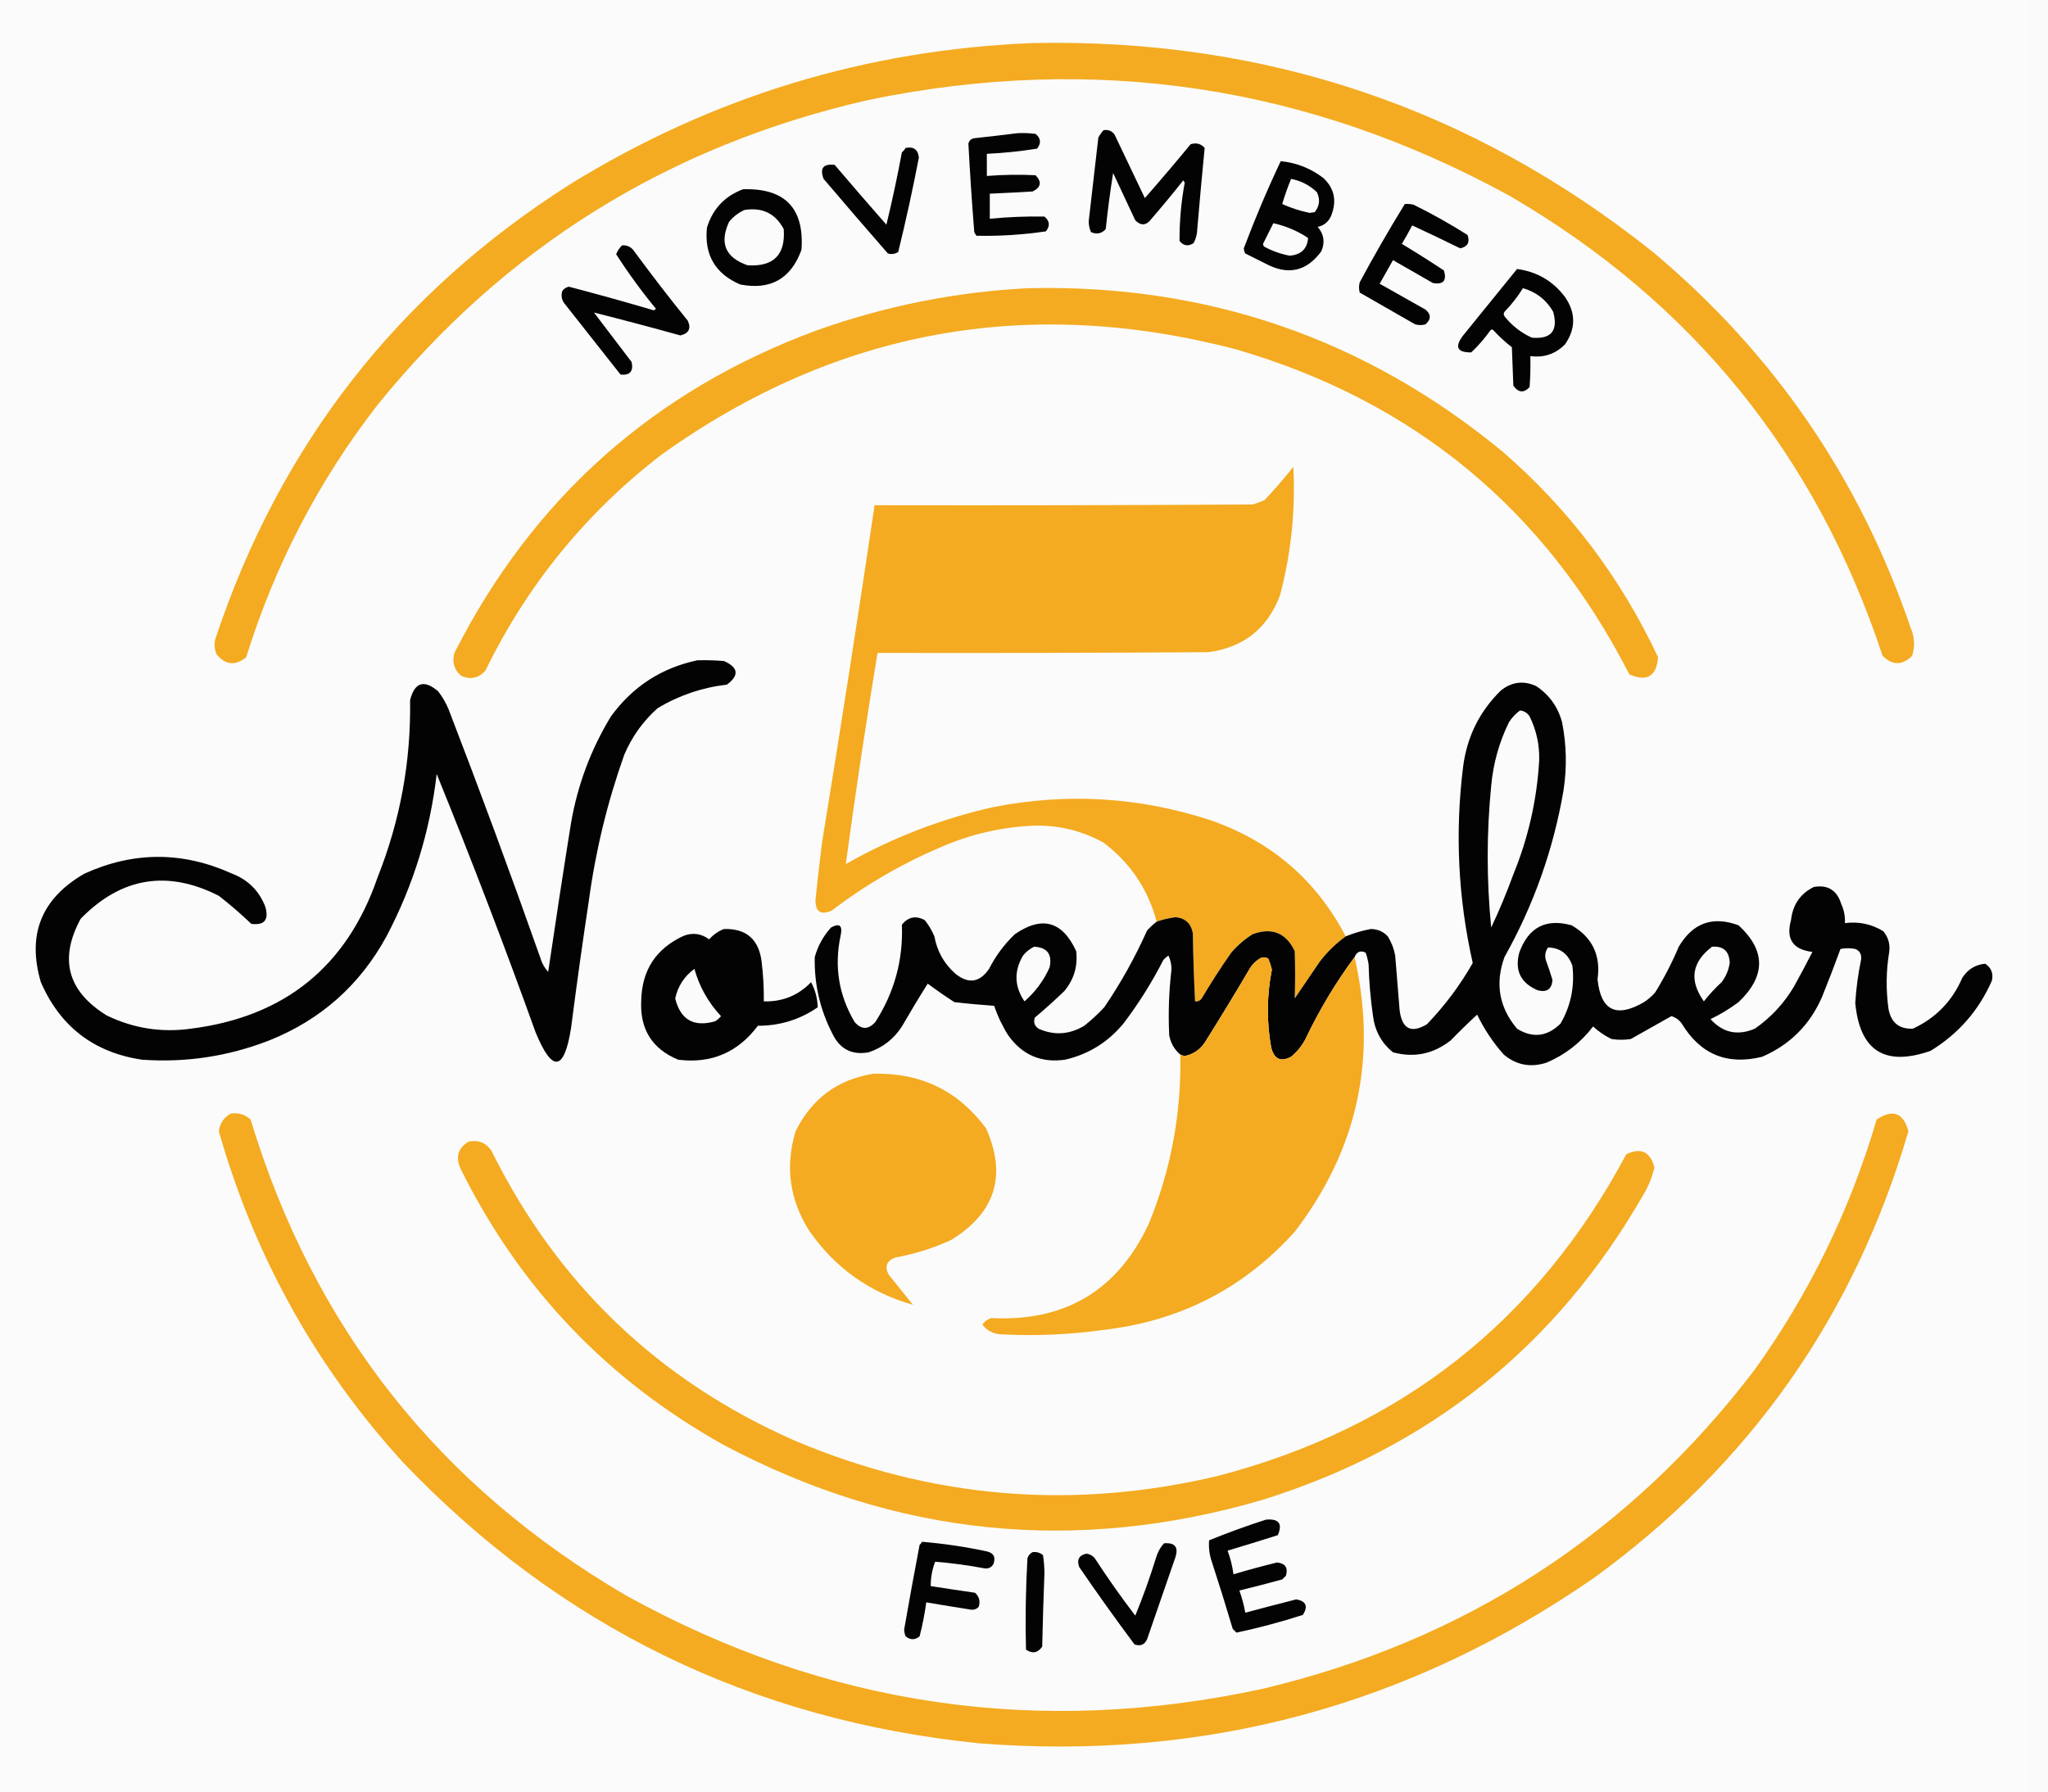
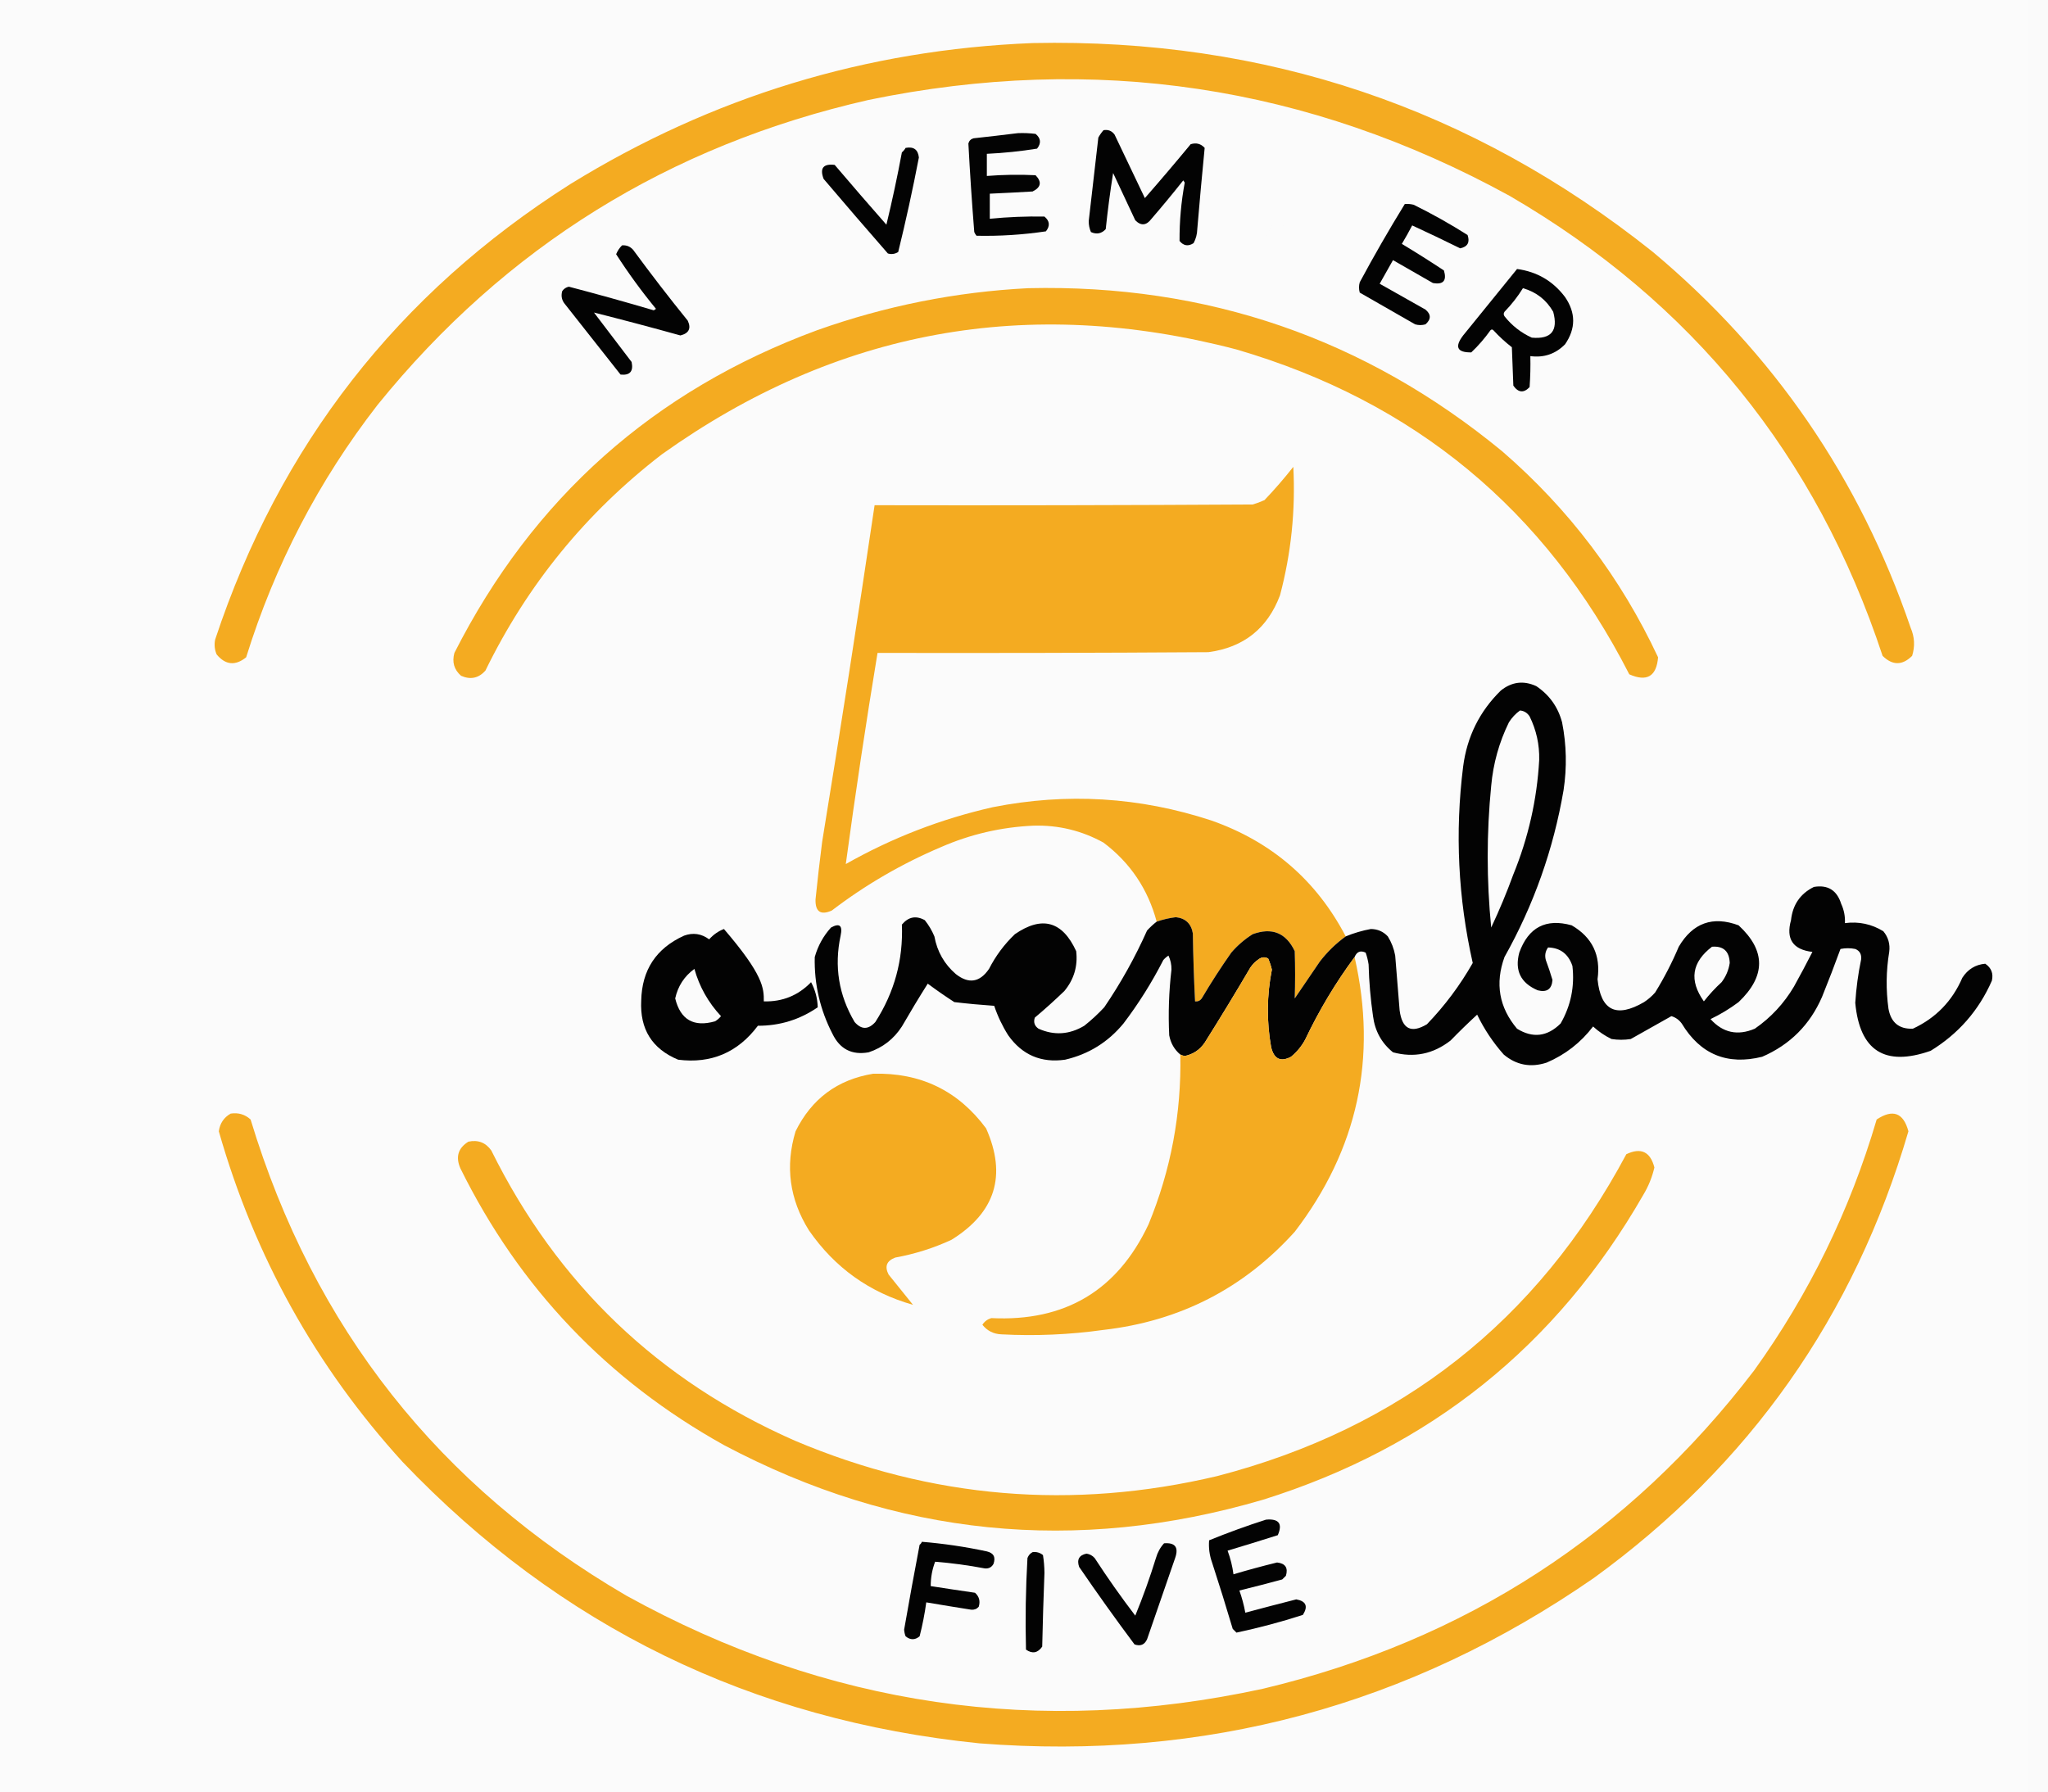
<svg xmlns="http://www.w3.org/2000/svg" width="64" height="56" viewBox="0 0 64 56" fill="none">
  <rect width="64" height="56" fill="#F5F5F5" />
  <g id="Booking Availability Page" clip-path="url(#clip0_0_1)">
    <rect width="1440" height="3364.09" transform="translate(-120 -20)" fill="#FAFAFA" />
    <g id="Frame 1618872656">
      <g id="Menu Navigation">
        <mask id="path-1-inside-1_0_1" fill="white">
          <path d="M-120 -20H1320V76H-120V-20Z" />
        </mask>
        <path d="M-120 -20H1320V76H-120V-20Z" fill="#FAFAFA" />
        <path d="M1320 75H-120V77H1320V75Z" fill="#D9D9D9" mask="url(#path-1-inside-1_0_1)" />
        <g id="NOVEMBER 5 OWERRI NEW LOGO-1 4" clip-path="url(#clip1_0_1)">
          <g id="Group">
            <path id="Vector" fill-rule="evenodd" clip-rule="evenodd" d="M-14.484 -8.946C16.285 -8.946 47.054 -8.946 77.823 -8.946C77.823 15.669 77.823 40.285 77.823 64.9C47.054 64.9 16.285 64.9 -14.484 64.9C-14.484 40.285 -14.484 15.669 -14.484 -8.946Z" fill="#FBFBFB" />
          </g>
          <g id="Group_2">
            <path id="Vector_2" fill-rule="evenodd" clip-rule="evenodd" d="M-14.438 -8.9C16.3 -8.9 47.038 -8.9 77.777 -8.9C77.777 15.685 77.777 40.269 77.777 64.854C47.038 64.854 16.3 64.854 -14.438 64.854C-14.438 40.269 -14.438 15.685 -14.438 -8.9Z" fill="#FBFBFB" />
          </g>
          <g id="Group_3">
            <path id="Vector_3" fill-rule="evenodd" clip-rule="evenodd" d="M32.269 1.346C39.542 1.194 46.004 3.371 51.654 7.877C55.429 11.038 58.114 14.953 59.708 19.623C59.832 19.911 59.847 20.203 59.754 20.5C59.448 20.804 59.14 20.804 58.831 20.5C56.76 14.23 52.876 9.438 47.177 6.123C40.876 2.667 34.199 1.667 27.146 3.123C20.91 4.542 15.795 7.719 11.8 12.654C9.96 15.025 8.591 17.656 7.692 20.546C7.353 20.818 7.045 20.788 6.769 20.454C6.706 20.304 6.691 20.151 6.723 19.992C8.735 13.92 12.435 9.174 17.823 5.754C22.254 3.023 27.069 1.554 32.269 1.346Z" fill="#F4AB21" />
          </g>
          <g id="Group_4">
            <path id="Vector_4" fill-rule="evenodd" clip-rule="evenodd" d="M34.485 4.069C34.63 4.044 34.745 4.09 34.831 4.208C35.147 4.871 35.462 5.532 35.777 6.192C36.261 5.639 36.738 5.077 37.208 4.508C37.382 4.453 37.528 4.492 37.646 4.623C37.563 5.467 37.486 6.313 37.415 7.162C37.411 7.319 37.372 7.465 37.3 7.6C37.132 7.708 36.985 7.685 36.861 7.531C36.857 6.918 36.911 6.311 37.023 5.708C37.008 5.685 36.992 5.662 36.977 5.638C36.655 6.045 36.324 6.445 35.985 6.838C35.825 7.052 35.656 7.067 35.477 6.885C35.246 6.392 35.015 5.9 34.785 5.408C34.692 5.99 34.616 6.574 34.554 7.162C34.424 7.303 34.27 7.334 34.092 7.254C34.044 7.144 34.021 7.029 34.023 6.908C34.121 6.038 34.221 5.169 34.323 4.3C34.369 4.216 34.423 4.139 34.485 4.069Z" fill="#030303" />
          </g>
          <g id="Group_5">
            <path id="Vector_5" fill-rule="evenodd" clip-rule="evenodd" d="M31.808 4.162C31.993 4.154 32.178 4.162 32.362 4.185C32.527 4.322 32.543 4.476 32.408 4.646C31.89 4.729 31.367 4.783 30.839 4.808C30.839 5.038 30.839 5.269 30.839 5.5C31.346 5.46 31.854 5.452 32.362 5.477C32.563 5.687 32.532 5.856 32.269 5.985C31.823 6.011 31.377 6.034 30.931 6.054C30.931 6.315 30.931 6.577 30.931 6.838C31.499 6.782 32.068 6.759 32.639 6.769C32.804 6.906 32.82 7.06 32.685 7.231C31.966 7.338 31.243 7.384 30.516 7.369C30.487 7.335 30.464 7.296 30.446 7.254C30.372 6.33 30.311 5.407 30.262 4.485C30.285 4.4 30.339 4.346 30.423 4.323C30.892 4.272 31.354 4.218 31.808 4.162Z" fill="#030303" />
          </g>
          <g id="Group_6">
            <path id="Vector_6" fill-rule="evenodd" clip-rule="evenodd" d="M28.3 4.623C28.551 4.575 28.689 4.675 28.715 4.923C28.524 5.916 28.309 6.9 28.069 7.877C27.968 7.94 27.86 7.956 27.746 7.923C27.071 7.15 26.402 6.374 25.738 5.592C25.611 5.257 25.727 5.111 26.084 5.154C26.617 5.781 27.156 6.404 27.7 7.023C27.881 6.275 28.043 5.521 28.184 4.762C28.233 4.721 28.271 4.675 28.3 4.623Z" fill="#030303" />
          </g>
          <g id="Group_7">
-             <path id="Vector_7" fill-rule="evenodd" clip-rule="evenodd" d="M40.023 5.038C40.52 5.087 40.966 5.264 41.361 5.569C41.691 5.884 41.776 6.261 41.615 6.7C41.541 6.912 41.396 7.043 41.177 7.092C41.374 7.319 41.413 7.573 41.292 7.854C40.832 8.482 40.255 8.613 39.561 8.246C39.346 8.138 39.131 8.031 38.915 7.923C38.888 7.874 38.872 7.82 38.869 7.762C39.217 6.836 39.601 5.929 40.023 5.038Z" fill="#030303" />
-           </g>
+             </g>
          <g id="Group_8">
            <path id="Vector_8" fill-rule="evenodd" clip-rule="evenodd" d="M40.346 5.592C40.656 5.651 40.926 5.79 41.154 6.008C41.261 6.232 41.238 6.44 41.085 6.631C41.031 6.638 40.977 6.646 40.923 6.654C40.627 6.593 40.342 6.501 40.069 6.377C40.148 6.111 40.241 5.849 40.346 5.592Z" fill="#FBFBFB" />
          </g>
          <g id="Group_9">
-             <path id="Vector_9" fill-rule="evenodd" clip-rule="evenodd" d="M23.223 5.915C24.532 5.878 25.139 6.508 25.046 7.808C24.717 8.715 24.078 9.076 23.131 8.892C22.352 8.558 22.005 7.965 22.092 7.115C22.273 6.527 22.65 6.127 23.223 5.915Z" fill="#030303" />
-           </g>
+             </g>
          <g id="Group_10">
            <path id="Vector_10" fill-rule="evenodd" clip-rule="evenodd" d="M43.9 6.377C43.994 6.369 44.086 6.377 44.177 6.4C44.759 6.687 45.32 7.002 45.862 7.346C45.94 7.575 45.863 7.713 45.631 7.762C45.129 7.514 44.629 7.276 44.131 7.046C44.029 7.242 43.921 7.434 43.808 7.623C44.252 7.891 44.691 8.168 45.123 8.454C45.218 8.774 45.103 8.905 44.777 8.846C44.362 8.608 43.946 8.369 43.531 8.131C43.392 8.377 43.254 8.623 43.115 8.869C43.592 9.138 44.069 9.408 44.546 9.677C44.725 9.827 44.725 9.981 44.546 10.138C44.439 10.169 44.331 10.169 44.223 10.138C43.646 9.808 43.069 9.477 42.492 9.146C42.462 9.038 42.462 8.931 42.492 8.823C42.939 7.991 43.408 7.176 43.9 6.377Z" fill="#030303" />
          </g>
          <g id="Group_11">
            <path id="Vector_11" fill-rule="evenodd" clip-rule="evenodd" d="M23.269 6.562C23.827 6.475 24.235 6.675 24.492 7.162C24.549 7.967 24.172 8.344 23.361 8.292C22.667 8.05 22.475 7.596 22.785 6.931C22.92 6.768 23.082 6.644 23.269 6.562Z" fill="#FBFBFB" />
          </g>
          <g id="Group_12">
            <path id="Vector_12" fill-rule="evenodd" clip-rule="evenodd" d="M39.792 6.977C40.183 7.064 40.545 7.217 40.877 7.438C40.851 7.78 40.659 7.964 40.3 7.992C40.026 7.94 39.764 7.847 39.516 7.715C39.466 7.675 39.458 7.629 39.492 7.577C39.593 7.376 39.693 7.176 39.792 6.977Z" fill="#FBFBFB" />
          </g>
          <g id="Group_13">
            <path id="Vector_13" fill-rule="evenodd" clip-rule="evenodd" d="M19.439 7.669C19.577 7.658 19.693 7.704 19.785 7.808C20.336 8.559 20.905 9.298 21.492 10.023C21.605 10.266 21.528 10.42 21.262 10.485C20.36 10.234 19.46 9.996 18.562 9.769C18.954 10.285 19.346 10.8 19.738 11.315C19.8 11.608 19.684 11.739 19.392 11.708C18.815 10.977 18.238 10.246 17.662 9.515C17.557 9.394 17.526 9.256 17.569 9.1C17.621 9.025 17.69 8.979 17.777 8.961C18.666 9.194 19.551 9.44 20.431 9.7C20.454 9.685 20.477 9.669 20.5 9.654C20.05 9.107 19.635 8.538 19.254 7.946C19.297 7.842 19.358 7.749 19.439 7.669Z" fill="#030303" />
          </g>
          <g id="Group_14">
            <path id="Vector_14" fill-rule="evenodd" clip-rule="evenodd" d="M47.408 8.408C48.031 8.492 48.531 8.784 48.908 9.285C49.246 9.779 49.246 10.271 48.908 10.762C48.609 11.064 48.248 11.187 47.823 11.131C47.831 11.454 47.823 11.777 47.8 12.1C47.617 12.291 47.447 12.276 47.292 12.054C47.277 11.654 47.261 11.254 47.246 10.854C47.04 10.694 46.848 10.517 46.669 10.323C46.639 10.292 46.608 10.292 46.577 10.323C46.398 10.575 46.198 10.806 45.977 11.015C45.534 11.02 45.45 10.843 45.723 10.485C46.286 9.789 46.847 9.097 47.408 8.408Z" fill="#030303" />
          </g>
          <g id="Group_15">
            <path id="Vector_15" fill-rule="evenodd" clip-rule="evenodd" d="M32.131 9.008C37.721 8.879 42.659 10.579 46.946 14.108C49.029 15.912 50.652 18.058 51.815 20.546C51.765 21.143 51.465 21.32 50.915 21.077C48.288 15.931 44.195 12.546 38.639 10.923C32.125 9.217 26.14 10.309 20.685 14.2C18.315 16.025 16.477 18.279 15.169 20.962C14.957 21.199 14.703 21.253 14.408 21.123C14.19 20.932 14.121 20.694 14.2 20.408C16.657 15.566 20.434 12.205 25.531 10.323C27.672 9.561 29.872 9.123 32.131 9.008Z" fill="#F4AB21" />
          </g>
          <g id="Group_16">
            <path id="Vector_16" fill-rule="evenodd" clip-rule="evenodd" d="M47.592 9.008C48.008 9.127 48.324 9.373 48.538 9.746C48.698 10.34 48.475 10.609 47.869 10.554C47.532 10.401 47.247 10.178 47.015 9.885C46.984 9.838 46.984 9.792 47.015 9.746C47.235 9.519 47.428 9.273 47.592 9.008Z" fill="#FBFBFB" />
          </g>
          <g id="Group_17">
            <path id="Vector_17" fill-rule="evenodd" clip-rule="evenodd" d="M42.054 29.269C41.749 29.489 41.48 29.751 41.246 30.054C40.985 30.438 40.723 30.823 40.462 31.208C40.476 30.716 40.476 30.224 40.462 29.731C40.188 29.157 39.749 28.98 39.146 29.2C38.896 29.358 38.673 29.55 38.477 29.777C38.151 30.241 37.843 30.718 37.554 31.208C37.503 31.279 37.434 31.309 37.346 31.3C37.311 30.593 37.288 29.886 37.277 29.177C37.226 28.872 37.049 28.703 36.746 28.669C36.54 28.694 36.34 28.74 36.146 28.808C35.873 27.79 35.319 26.967 34.485 26.338C33.804 25.962 33.073 25.785 32.292 25.808C31.289 25.853 30.328 26.076 29.408 26.477C28.182 26.997 27.043 27.659 25.992 28.462C25.645 28.614 25.476 28.499 25.485 28.115C25.546 27.514 25.615 26.914 25.692 26.315C26.264 22.811 26.81 19.303 27.331 15.792C31.269 15.8 35.208 15.792 39.146 15.769C39.273 15.732 39.396 15.686 39.516 15.631C39.833 15.298 40.133 14.952 40.416 14.592C40.487 15.954 40.349 17.292 40 18.608C39.609 19.645 38.862 20.238 37.762 20.385C34.315 20.408 30.869 20.415 27.423 20.408C27.06 22.605 26.729 24.805 26.431 27.008C27.875 26.189 29.406 25.597 31.023 25.231C33.339 24.772 35.616 24.91 37.854 25.646C39.738 26.308 41.138 27.516 42.054 29.269Z" fill="#F4AB21" />
          </g>
          <g id="Group_18">
-             <path id="Vector_18" fill-rule="evenodd" clip-rule="evenodd" d="M21.792 20.639C22.07 20.631 22.347 20.639 22.623 20.662C23.076 20.862 23.107 21.108 22.715 21.4C21.936 21.491 21.213 21.737 20.546 22.139C20.092 22.546 19.746 23.03 19.508 23.592C18.98 25.076 18.611 26.599 18.4 28.162C18.2 29.483 18.016 30.806 17.846 32.131C17.63 33.49 17.261 33.536 16.738 32.269C15.762 29.554 14.731 26.861 13.646 24.192C13.439 25.983 12.916 27.675 12.077 29.269C11.243 30.795 10.02 31.88 8.408 32.523C7.129 33.02 5.806 33.22 4.438 33.123C2.937 32.899 1.883 32.092 1.277 30.7C0.839 29.214 1.293 28.083 2.638 27.308C4.173 26.609 5.711 26.609 7.254 27.308C7.755 27.501 8.101 27.847 8.292 28.346C8.408 28.753 8.262 28.93 7.854 28.877C7.529 28.567 7.191 28.275 6.838 28C5.228 27.183 3.79 27.421 2.523 28.715C1.839 29.972 2.108 30.98 3.331 31.738C4.163 32.143 5.04 32.282 5.962 32.154C8.897 31.784 10.843 30.207 11.8 27.423C12.507 25.644 12.845 23.798 12.815 21.885C12.958 21.325 13.251 21.233 13.692 21.608C13.823 21.777 13.931 21.962 14.015 22.162C15.006 24.733 15.96 27.317 16.877 29.915C16.927 30.092 17.011 30.245 17.131 30.377C17.359 28.823 17.597 27.27 17.846 25.715C18.053 24.526 18.468 23.418 19.092 22.392C19.77 21.461 20.67 20.876 21.792 20.639Z" fill="#030303" />
-           </g>
+             </g>
          <g id="Group_19">
            <path id="Vector_19" fill-rule="evenodd" clip-rule="evenodd" d="M42.331 29.915C41.735 30.721 41.22 31.582 40.784 32.5C40.673 32.704 40.527 32.881 40.346 33.031C40.02 33.203 39.812 33.103 39.723 32.731C39.579 31.923 39.587 31.115 39.746 30.308C39.718 30.188 39.679 30.073 39.631 29.962C39.529 29.904 39.428 29.912 39.331 29.985C39.23 30.054 39.146 30.139 39.077 30.238C38.611 31.031 38.134 31.815 37.646 32.592C37.493 32.815 37.285 32.954 37.023 33.008C36.973 32.999 36.927 32.984 36.884 32.962C36.699 32.806 36.584 32.606 36.538 32.362C36.505 31.675 36.528 30.991 36.608 30.308C36.611 30.154 36.58 30.008 36.515 29.869C36.455 29.907 36.401 29.953 36.354 30.008C35.996 30.708 35.581 31.37 35.108 31.992C34.627 32.575 34.02 32.952 33.284 33.123C32.535 33.229 31.943 32.975 31.508 32.362C31.324 32.072 31.178 31.764 31.069 31.439C30.652 31.41 30.236 31.372 29.823 31.323C29.541 31.141 29.264 30.949 28.992 30.746C28.715 31.185 28.446 31.631 28.184 32.085C27.932 32.476 27.586 32.745 27.146 32.892C26.624 32.986 26.247 32.794 26.015 32.315C25.626 31.56 25.442 30.76 25.461 29.915C25.559 29.566 25.728 29.258 25.969 28.992C26.237 28.844 26.337 28.928 26.269 29.246C26.064 30.205 26.21 31.105 26.707 31.946C26.919 32.188 27.135 32.188 27.354 31.946C27.951 31.015 28.228 30 28.184 28.9C28.387 28.657 28.625 28.61 28.9 28.762C29.023 28.916 29.123 29.085 29.2 29.269C29.286 29.742 29.509 30.134 29.869 30.446C30.271 30.762 30.617 30.709 30.907 30.285C31.115 29.878 31.384 29.516 31.715 29.2C32.563 28.616 33.201 28.793 33.631 29.731C33.685 30.199 33.562 30.614 33.261 30.977C32.962 31.265 32.655 31.542 32.338 31.808C32.29 31.952 32.329 32.068 32.454 32.154C32.941 32.371 33.417 32.341 33.884 32.062C34.106 31.886 34.314 31.694 34.508 31.485C35.025 30.726 35.471 29.926 35.846 29.085C35.941 28.982 36.041 28.889 36.146 28.808C36.34 28.74 36.54 28.694 36.746 28.669C37.049 28.703 37.225 28.872 37.277 29.177C37.287 29.886 37.31 30.593 37.346 31.3C37.433 31.309 37.502 31.279 37.554 31.208C37.843 30.718 38.151 30.241 38.477 29.777C38.672 29.55 38.896 29.358 39.146 29.2C39.749 28.98 40.188 29.157 40.461 29.731C40.476 30.224 40.476 30.716 40.461 31.208C40.723 30.823 40.984 30.439 41.246 30.054C41.48 29.751 41.749 29.489 42.054 29.269C42.307 29.165 42.568 29.088 42.838 29.038C43.05 29.04 43.226 29.116 43.369 29.269C43.484 29.454 43.561 29.654 43.6 29.869C43.645 30.439 43.691 31.008 43.738 31.577C43.814 32.164 44.099 32.31 44.592 32.015C45.151 31.434 45.627 30.796 46.023 30.1C45.565 28.07 45.465 26.024 45.723 23.962C45.843 23.029 46.236 22.236 46.9 21.585C47.241 21.311 47.611 21.265 48.008 21.446C48.418 21.721 48.687 22.098 48.815 22.577C48.954 23.281 48.969 23.989 48.861 24.7C48.545 26.548 47.929 28.286 47.015 29.915C46.716 30.741 46.846 31.487 47.407 32.154C47.899 32.458 48.353 32.404 48.769 31.992C49.089 31.435 49.212 30.835 49.138 30.192C49.011 29.817 48.757 29.625 48.377 29.615C48.291 29.734 48.268 29.865 48.307 30.008C48.384 30.214 48.453 30.422 48.515 30.631C48.493 30.919 48.339 31.027 48.054 30.954C47.521 30.727 47.329 30.335 47.477 29.777C47.764 28.983 48.31 28.699 49.115 28.923C49.76 29.298 50.029 29.86 49.923 30.608C50.023 31.591 50.508 31.829 51.377 31.323C51.505 31.239 51.62 31.139 51.723 31.023C52.005 30.566 52.251 30.09 52.461 29.592C52.901 28.846 53.524 28.623 54.331 28.923C55.185 29.711 55.185 30.511 54.331 31.323C54.056 31.529 53.763 31.706 53.454 31.854C53.839 32.282 54.301 32.382 54.838 32.154C55.34 31.806 55.748 31.367 56.061 30.838C56.259 30.481 56.452 30.119 56.638 29.754C56.028 29.682 55.805 29.351 55.969 28.762C56.021 28.28 56.259 27.933 56.684 27.723C57.119 27.649 57.404 27.826 57.538 28.254C57.626 28.445 57.664 28.645 57.654 28.854C58.087 28.798 58.486 28.882 58.854 29.108C59.008 29.294 59.07 29.51 59.038 29.754C58.94 30.346 58.933 30.938 59.015 31.531C59.093 31.963 59.347 32.171 59.777 32.154C60.493 31.822 61.009 31.291 61.323 30.562C61.494 30.297 61.732 30.151 62.038 30.123C62.228 30.25 62.298 30.427 62.246 30.654C61.838 31.584 61.2 32.314 60.331 32.846C58.901 33.346 58.116 32.846 57.977 31.346C58.006 30.888 58.067 30.434 58.161 29.985C58.176 29.826 58.115 29.718 57.977 29.662C57.823 29.631 57.669 29.631 57.515 29.662C57.333 30.162 57.14 30.662 56.938 31.162C56.56 32.032 55.937 32.655 55.069 33.031C53.976 33.303 53.137 32.957 52.554 31.992C52.47 31.877 52.362 31.8 52.231 31.762C51.808 31.999 51.385 32.237 50.961 32.477C50.761 32.508 50.561 32.508 50.361 32.477C50.149 32.375 49.957 32.244 49.784 32.085C49.4 32.589 48.915 32.966 48.331 33.215C47.831 33.377 47.385 33.292 46.992 32.962C46.658 32.586 46.381 32.17 46.161 31.715C45.877 31.976 45.601 32.245 45.331 32.523C44.788 32.947 44.188 33.07 43.531 32.892C43.174 32.604 42.967 32.227 42.907 31.762C42.829 31.226 42.783 30.687 42.769 30.146C42.75 30.02 42.719 29.897 42.677 29.777C42.516 29.7 42.4 29.746 42.331 29.915Z" fill="#030303" />
          </g>
          <g id="Group_20">
            <path id="Vector_20" fill-rule="evenodd" clip-rule="evenodd" d="M47.5 22.208C47.627 22.219 47.727 22.28 47.8 22.392C48.011 22.82 48.111 23.274 48.1 23.754C48.031 24.99 47.761 26.183 47.292 27.331C47.086 27.897 46.855 28.45 46.6 28.992C46.454 27.515 46.454 26.038 46.6 24.561C46.663 23.865 46.847 23.203 47.154 22.577C47.247 22.43 47.363 22.306 47.5 22.208Z" fill="#FBFBFB" />
          </g>
          <g id="Group_21">
-             <path id="Vector_21" fill-rule="evenodd" clip-rule="evenodd" d="M22.623 29.038C23.319 29.019 23.711 29.357 23.8 30.054C23.851 30.468 23.874 30.883 23.869 31.3C24.452 31.316 24.944 31.116 25.346 30.7C25.477 30.946 25.546 31.207 25.554 31.485C24.991 31.872 24.368 32.064 23.684 32.062C23.056 32.899 22.225 33.253 21.192 33.123C20.377 32.784 19.993 32.168 20.038 31.277C20.059 30.318 20.505 29.641 21.377 29.246C21.656 29.144 21.918 29.182 22.161 29.361C22.293 29.214 22.446 29.106 22.623 29.038Z" fill="#030303" />
+             <path id="Vector_21" fill-rule="evenodd" clip-rule="evenodd" d="M22.623 29.038C23.851 30.468 23.874 30.883 23.869 31.3C24.452 31.316 24.944 31.116 25.346 30.7C25.477 30.946 25.546 31.207 25.554 31.485C24.991 31.872 24.368 32.064 23.684 32.062C23.056 32.899 22.225 33.253 21.192 33.123C20.377 32.784 19.993 32.168 20.038 31.277C20.059 30.318 20.505 29.641 21.377 29.246C21.656 29.144 21.918 29.182 22.161 29.361C22.293 29.214 22.446 29.106 22.623 29.038Z" fill="#030303" />
          </g>
          <g id="Group_22">
-             <path id="Vector_22" fill-rule="evenodd" clip-rule="evenodd" d="M32.315 29.592C32.725 29.611 32.887 29.826 32.8 30.238C32.619 30.646 32.357 31 32.015 31.3C31.698 30.833 31.683 30.356 31.969 29.869C32.067 29.748 32.182 29.656 32.315 29.592Z" fill="#FBFBFB" />
-           </g>
+             </g>
          <g id="Group_23">
            <path id="Vector_23" fill-rule="evenodd" clip-rule="evenodd" d="M53.5 29.592C53.857 29.564 54.041 29.733 54.054 30.1C54.02 30.322 53.935 30.522 53.8 30.7C53.598 30.886 53.413 31.086 53.246 31.3C52.781 30.647 52.865 30.077 53.5 29.592Z" fill="#FBFBFB" />
          </g>
          <g id="Group_24">
            <path id="Vector_24" fill-rule="evenodd" clip-rule="evenodd" d="M42.331 29.915C43.05 33.071 42.426 35.932 40.462 38.5C38.867 40.27 36.875 41.294 34.485 41.569C33.428 41.717 32.366 41.764 31.3 41.708C31.051 41.699 30.851 41.599 30.7 41.408C30.766 41.305 30.858 41.236 30.977 41.2C33.28 41.315 34.919 40.338 35.892 38.269C36.591 36.571 36.922 34.802 36.885 32.962C36.927 32.984 36.973 32.999 37.023 33.008C37.285 32.954 37.493 32.815 37.646 32.592C38.135 31.815 38.612 31.031 39.077 30.238C39.146 30.139 39.231 30.054 39.331 29.985C39.429 29.912 39.529 29.904 39.631 29.962C39.68 30.073 39.719 30.189 39.746 30.308C39.587 31.115 39.58 31.923 39.723 32.731C39.813 33.103 40.02 33.203 40.346 33.031C40.527 32.881 40.674 32.704 40.785 32.5C41.22 31.582 41.736 30.721 42.331 29.915Z" fill="#F4AB21" />
          </g>
          <g id="Group_25">
            <path id="Vector_25" fill-rule="evenodd" clip-rule="evenodd" d="M21.7 30.285C21.856 30.842 22.133 31.335 22.531 31.762C22.48 31.826 22.418 31.88 22.346 31.923C21.679 32.113 21.264 31.875 21.1 31.208C21.185 30.822 21.385 30.515 21.7 30.285Z" fill="#FBFBFB" />
          </g>
          <g id="Group_26">
            <path id="Vector_26" fill-rule="evenodd" clip-rule="evenodd" d="M27.285 33.562C28.765 33.521 29.942 34.09 30.815 35.269C31.469 36.74 31.107 37.902 29.731 38.754C29.17 39.013 28.585 39.197 27.977 39.308C27.707 39.409 27.638 39.586 27.769 39.839C28.023 40.154 28.277 40.469 28.531 40.785C27.169 40.399 26.084 39.623 25.277 38.454C24.671 37.482 24.533 36.452 24.861 35.362C25.363 34.345 26.17 33.745 27.285 33.562Z" fill="#F4AB21" />
          </g>
          <g id="Group_27">
            <path id="Vector_27" fill-rule="evenodd" clip-rule="evenodd" d="M7.208 34.808C7.447 34.771 7.654 34.832 7.831 34.992C9.801 41.499 13.717 46.46 19.577 49.877C25.837 53.334 32.468 54.303 39.469 52.785C45.783 51.28 50.899 47.964 54.815 42.839C56.534 40.448 57.81 37.833 58.646 34.992C59.151 34.657 59.482 34.78 59.638 35.361C57.947 41.139 54.67 45.793 49.808 49.323C44.038 53.319 37.638 55.042 30.608 54.492C23.497 53.771 17.489 50.841 12.585 45.7C9.868 42.715 7.953 39.269 6.838 35.361C6.872 35.114 6.995 34.929 7.208 34.808Z" fill="#F4AB21" />
          </g>
          <g id="Group_28">
            <path id="Vector_28" fill-rule="evenodd" clip-rule="evenodd" d="M14.638 35.685C14.939 35.621 15.178 35.713 15.354 35.962C17.417 40.132 20.579 43.156 24.838 45.031C29.114 46.84 33.514 47.209 38.038 46.138C43.774 44.649 48.036 41.295 50.823 36.077C51.281 35.86 51.573 35.999 51.7 36.492C51.63 36.794 51.515 37.078 51.354 37.346C48.645 42.069 44.684 45.245 39.469 46.877C33.618 48.591 28.003 48.022 22.623 45.169C18.978 43.139 16.232 40.255 14.385 36.515C14.232 36.16 14.317 35.883 14.638 35.685Z" fill="#F4AB21" />
          </g>
          <g id="Group_29">
            <path id="Vector_29" fill-rule="evenodd" clip-rule="evenodd" d="M39.562 47.5C39.965 47.464 40.088 47.626 39.931 47.985C39.408 48.151 38.886 48.313 38.362 48.469C38.451 48.707 38.513 48.954 38.546 49.208C38.995 49.074 39.449 48.951 39.908 48.839C40.167 48.867 40.259 49.005 40.185 49.254C40.146 49.292 40.108 49.331 40.069 49.369C39.624 49.49 39.178 49.605 38.731 49.715C38.811 49.941 38.873 50.171 38.916 50.408C39.445 50.266 39.976 50.127 40.508 49.992C40.815 50.047 40.884 50.208 40.715 50.477C40.028 50.699 39.336 50.883 38.639 51.031C38.6 50.992 38.562 50.954 38.523 50.915C38.317 50.22 38.101 49.528 37.877 48.839C37.796 48.613 37.766 48.382 37.785 48.146C38.371 47.907 38.963 47.692 39.562 47.5Z" fill="#030303" />
          </g>
          <g id="Group_30">
            <path id="Vector_30" fill-rule="evenodd" clip-rule="evenodd" d="M28.808 48.192C29.491 48.248 30.168 48.348 30.838 48.492C31.052 48.542 31.121 48.673 31.046 48.885C30.985 48.992 30.892 49.038 30.769 49.023C30.256 48.926 29.74 48.856 29.223 48.815C29.13 49.059 29.084 49.313 29.085 49.577C29.545 49.649 30.007 49.718 30.469 49.785C30.601 49.903 30.639 50.049 30.585 50.223C30.525 50.291 30.448 50.322 30.354 50.315C29.884 50.242 29.414 50.164 28.946 50.085C28.897 50.443 28.828 50.797 28.738 51.146C28.594 51.267 28.448 51.267 28.3 51.146C28.274 51.08 28.259 51.01 28.254 50.938C28.408 50.053 28.57 49.168 28.738 48.285C28.772 48.26 28.795 48.229 28.808 48.192Z" fill="#030303" />
          </g>
          <g id="Group_31">
            <path id="Vector_31" fill-rule="evenodd" clip-rule="evenodd" d="M36.377 48.239C36.725 48.212 36.84 48.365 36.723 48.7C36.431 49.546 36.139 50.392 35.846 51.239C35.768 51.41 35.638 51.464 35.454 51.4C34.861 50.606 34.284 49.798 33.723 48.977C33.645 48.748 33.722 48.609 33.954 48.562C34.054 48.577 34.139 48.623 34.208 48.7C34.608 49.316 35.031 49.916 35.477 50.5C35.719 49.912 35.934 49.312 36.123 48.7C36.174 48.522 36.258 48.369 36.377 48.239Z" fill="#030303" />
          </g>
          <g id="Group_32">
            <path id="Vector_32" fill-rule="evenodd" clip-rule="evenodd" d="M32.269 48.515C32.392 48.5 32.5 48.531 32.593 48.608C32.622 48.79 32.637 48.975 32.639 49.162C32.609 49.931 32.586 50.7 32.569 51.469C32.429 51.67 32.26 51.7 32.062 51.562C32.038 50.607 32.053 49.654 32.108 48.7C32.14 48.615 32.194 48.553 32.269 48.515Z" fill="#030303" />
          </g>
        </g>
      </g>
    </g>
  </g>
  <defs>
    <clipPath id="clip0_0_1">
      <rect width="1440" height="3364.09" fill="white" transform="translate(-120 -20)" />
    </clipPath>
    <clipPath id="clip1_0_1">
      <rect width="63.385" height="56" fill="white" />
    </clipPath>
  </defs>
</svg>